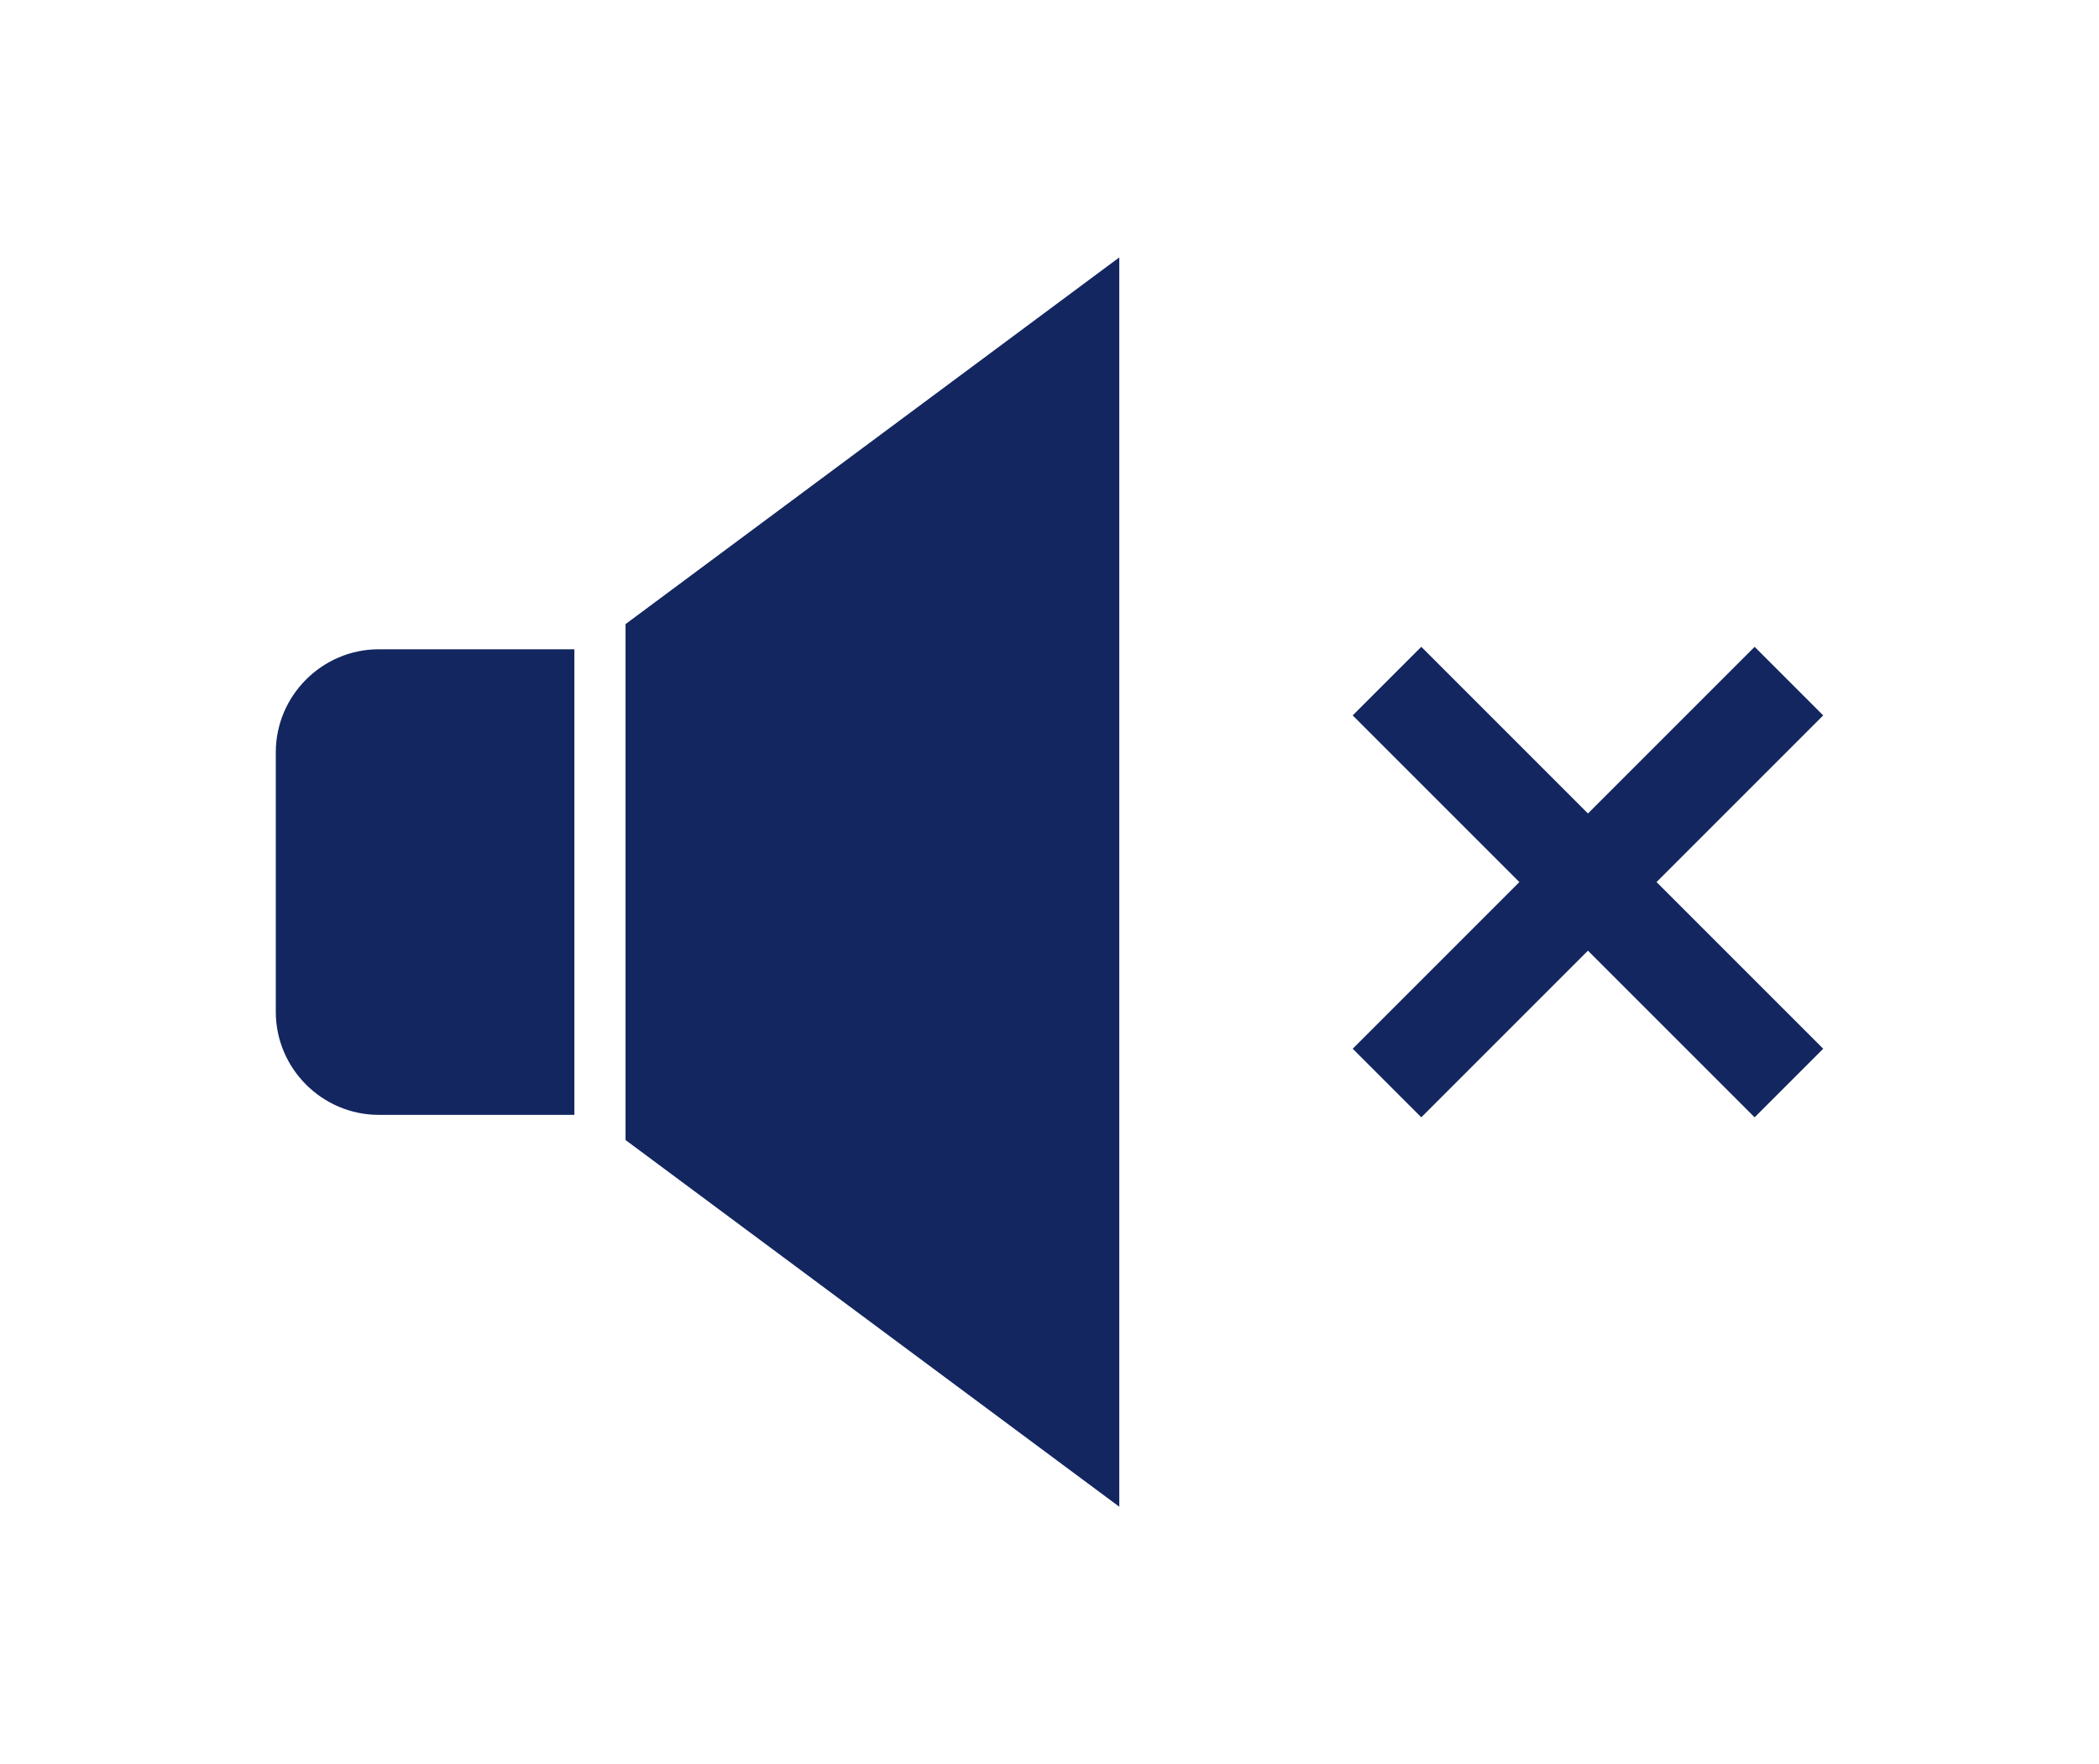
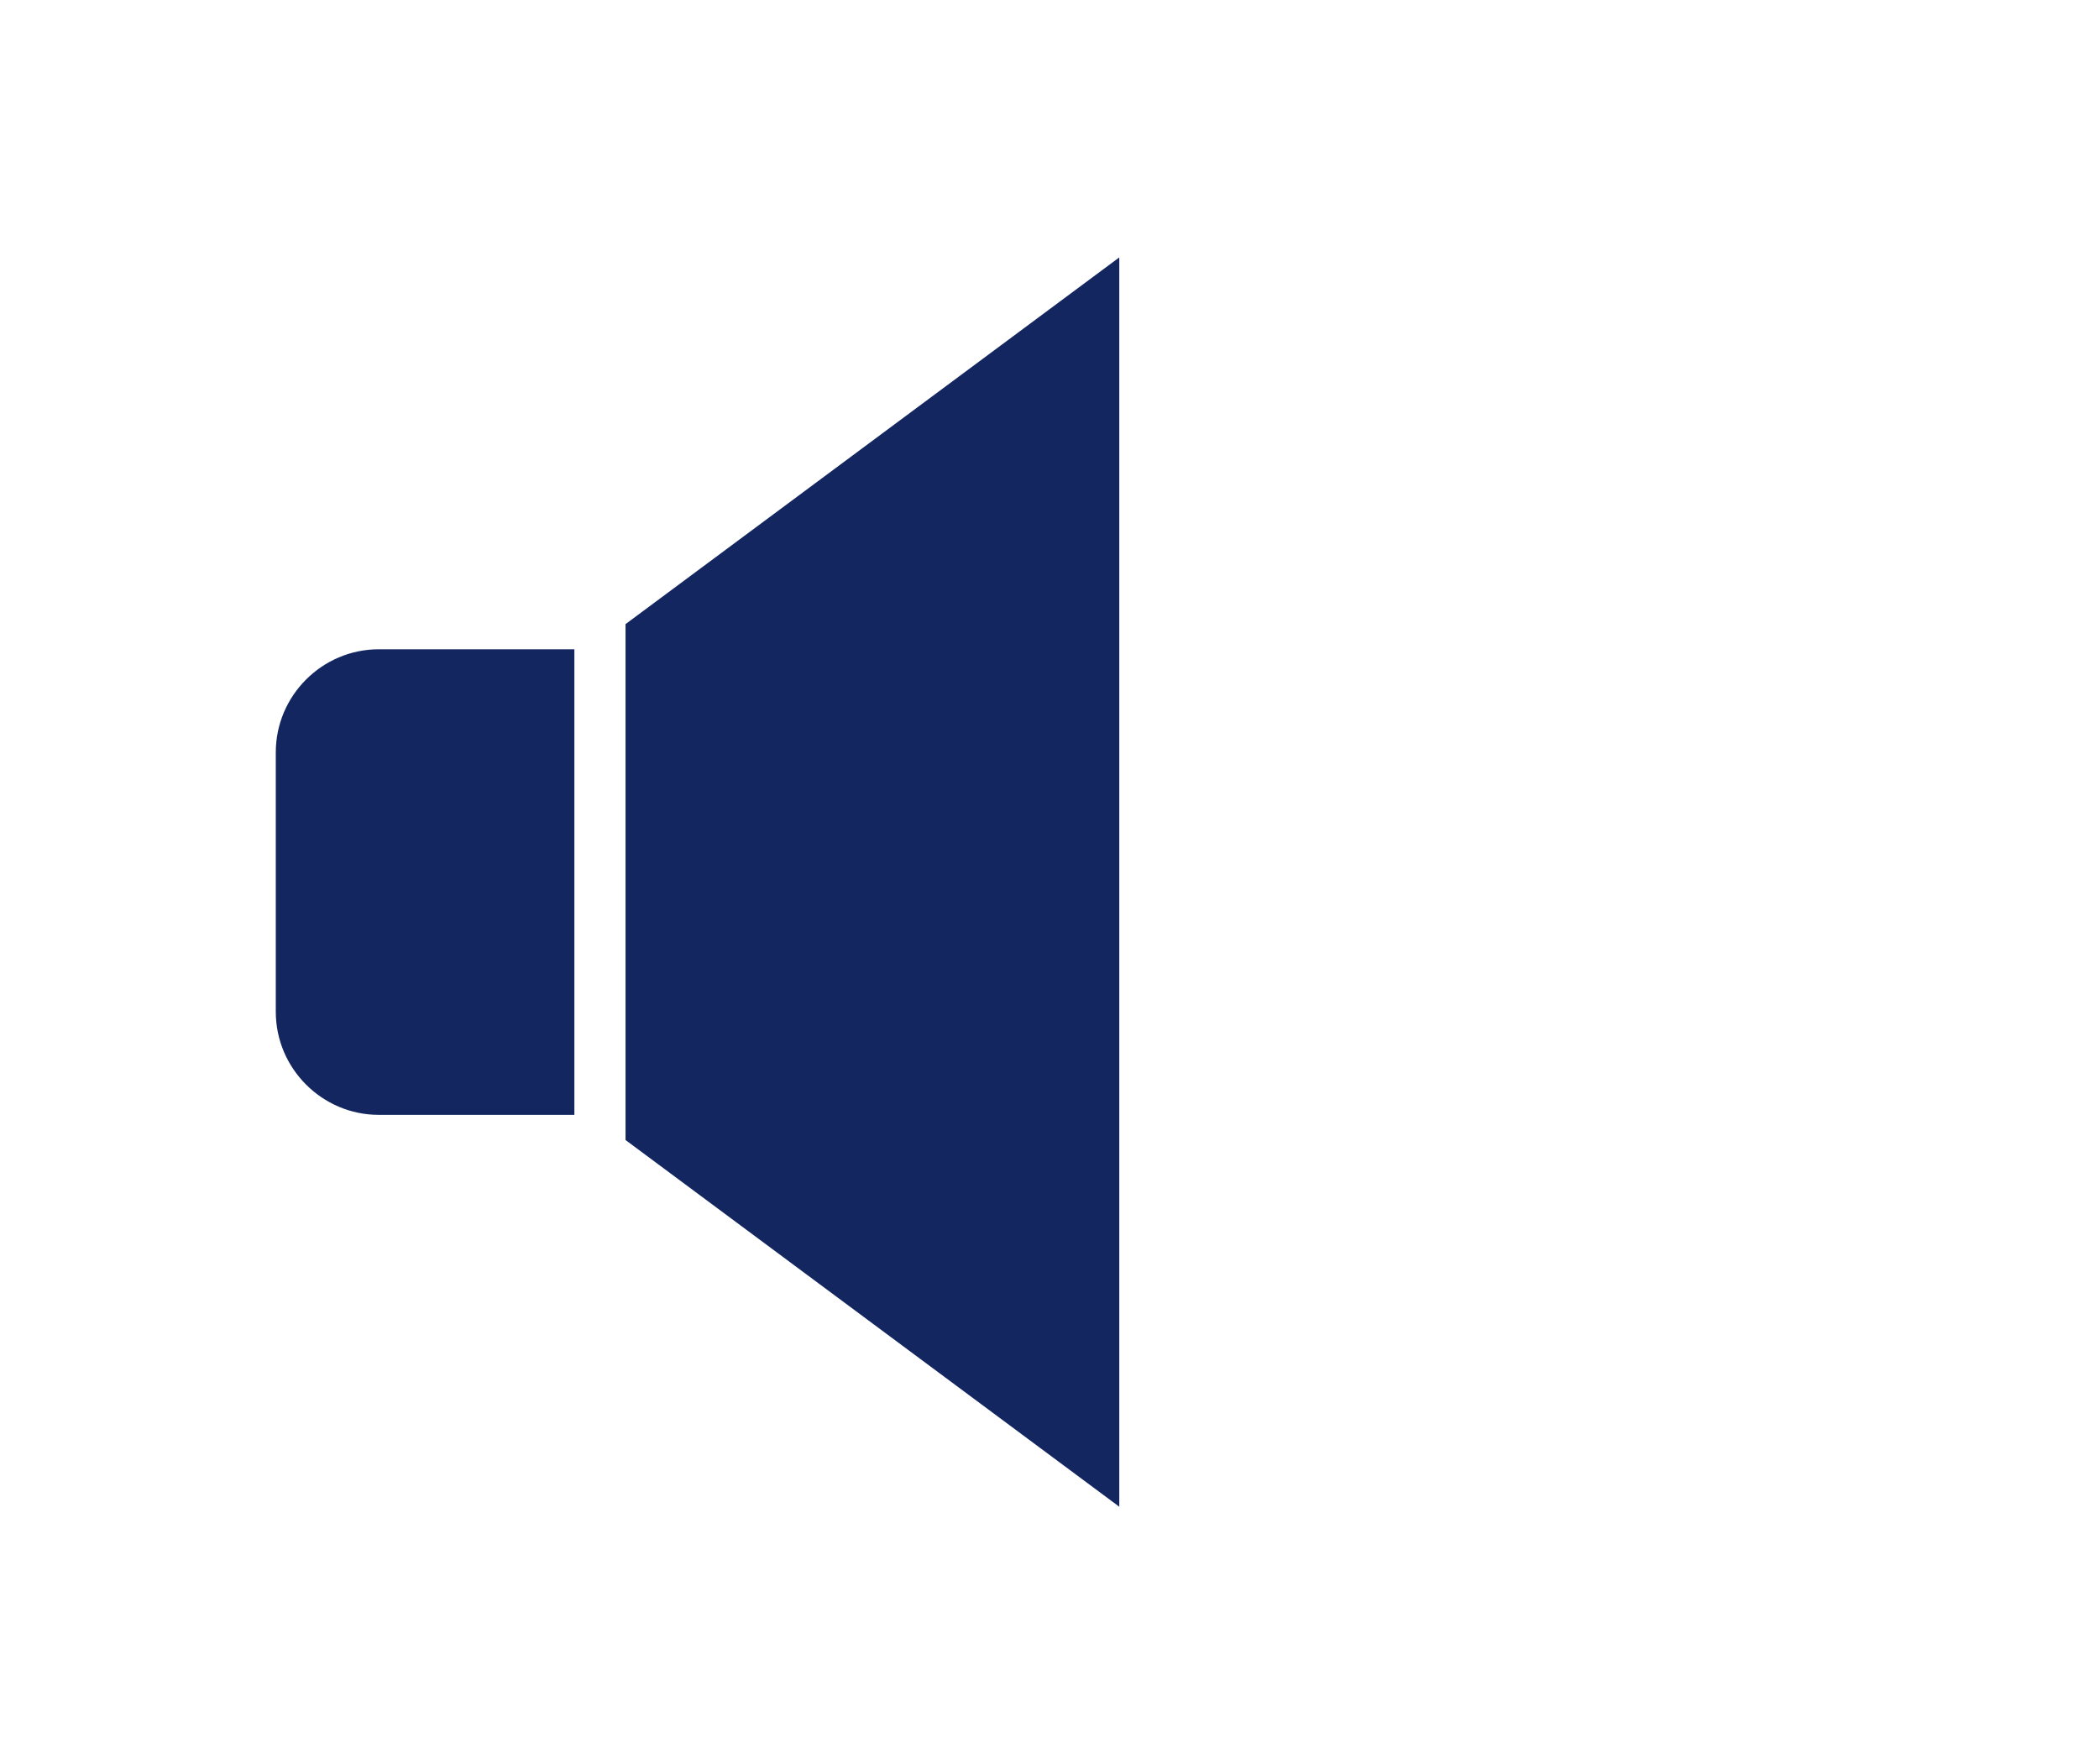
<svg xmlns="http://www.w3.org/2000/svg" version="1.1" id="Layer_1" x="0px" y="0px" viewBox="0 0 117.792 99" style="enable-background:new 0 0 117.792 99;" xml:space="preserve">
  <g>
-     <polygon style="fill:#132660;" points="102.315,40.147 98.466,36.298 89.113,45.651 79.76,36.298 75.911,40.147 85.264,49.5    75.911,58.853 79.76,62.702 89.113,53.349 98.466,62.702 102.315,58.853 92.962,49.5  " />
-     <path style="fill:#132660;" d="M15.477,42.218v14.564c0,3.18,2.602,5.782,5.782,5.782h10.974V36.436H21.259   C18.079,36.436,15.477,39.038,15.477,42.218z" />
+     <path style="fill:#132660;" d="M15.477,42.218v14.564c0,3.18,2.602,5.782,5.782,5.782h10.974V36.436H21.259   C18.079,36.436,15.477,39.038,15.477,42.218" />
    <polygon style="fill:#132660;" points="35.104,63.976 62.812,84.555 62.812,14.445 35.104,35.024  " />
  </g>
</svg>